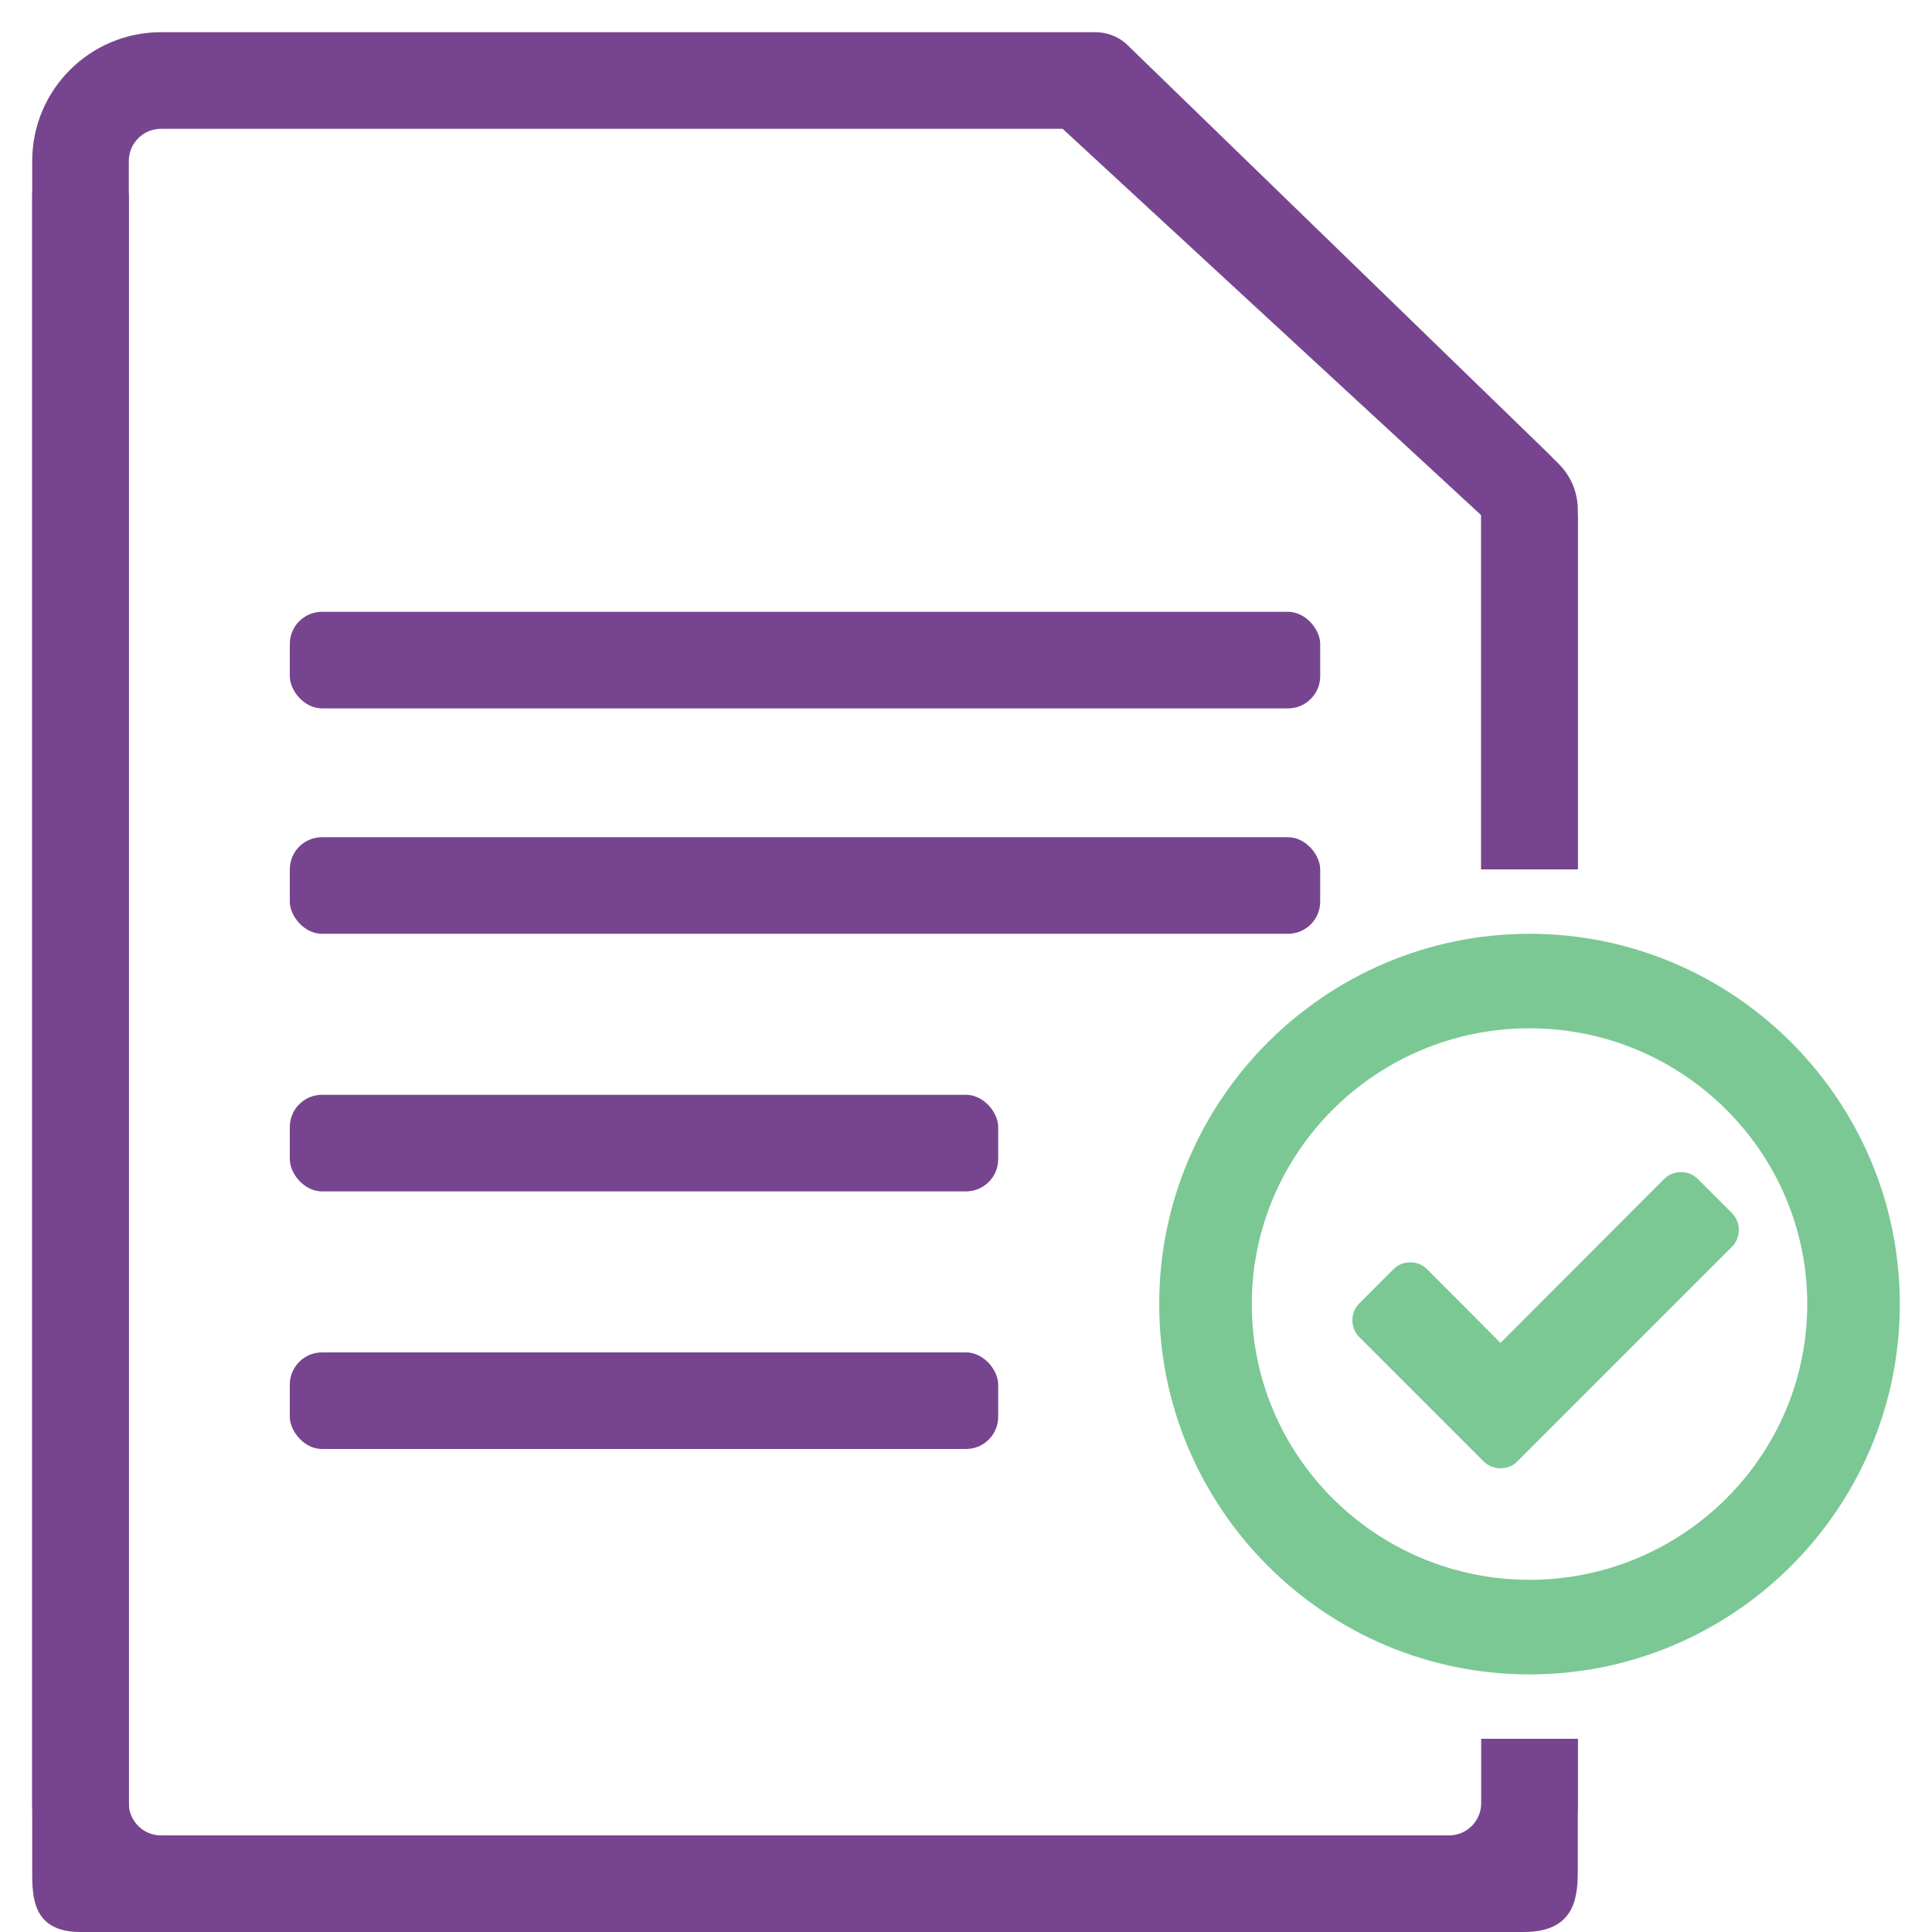
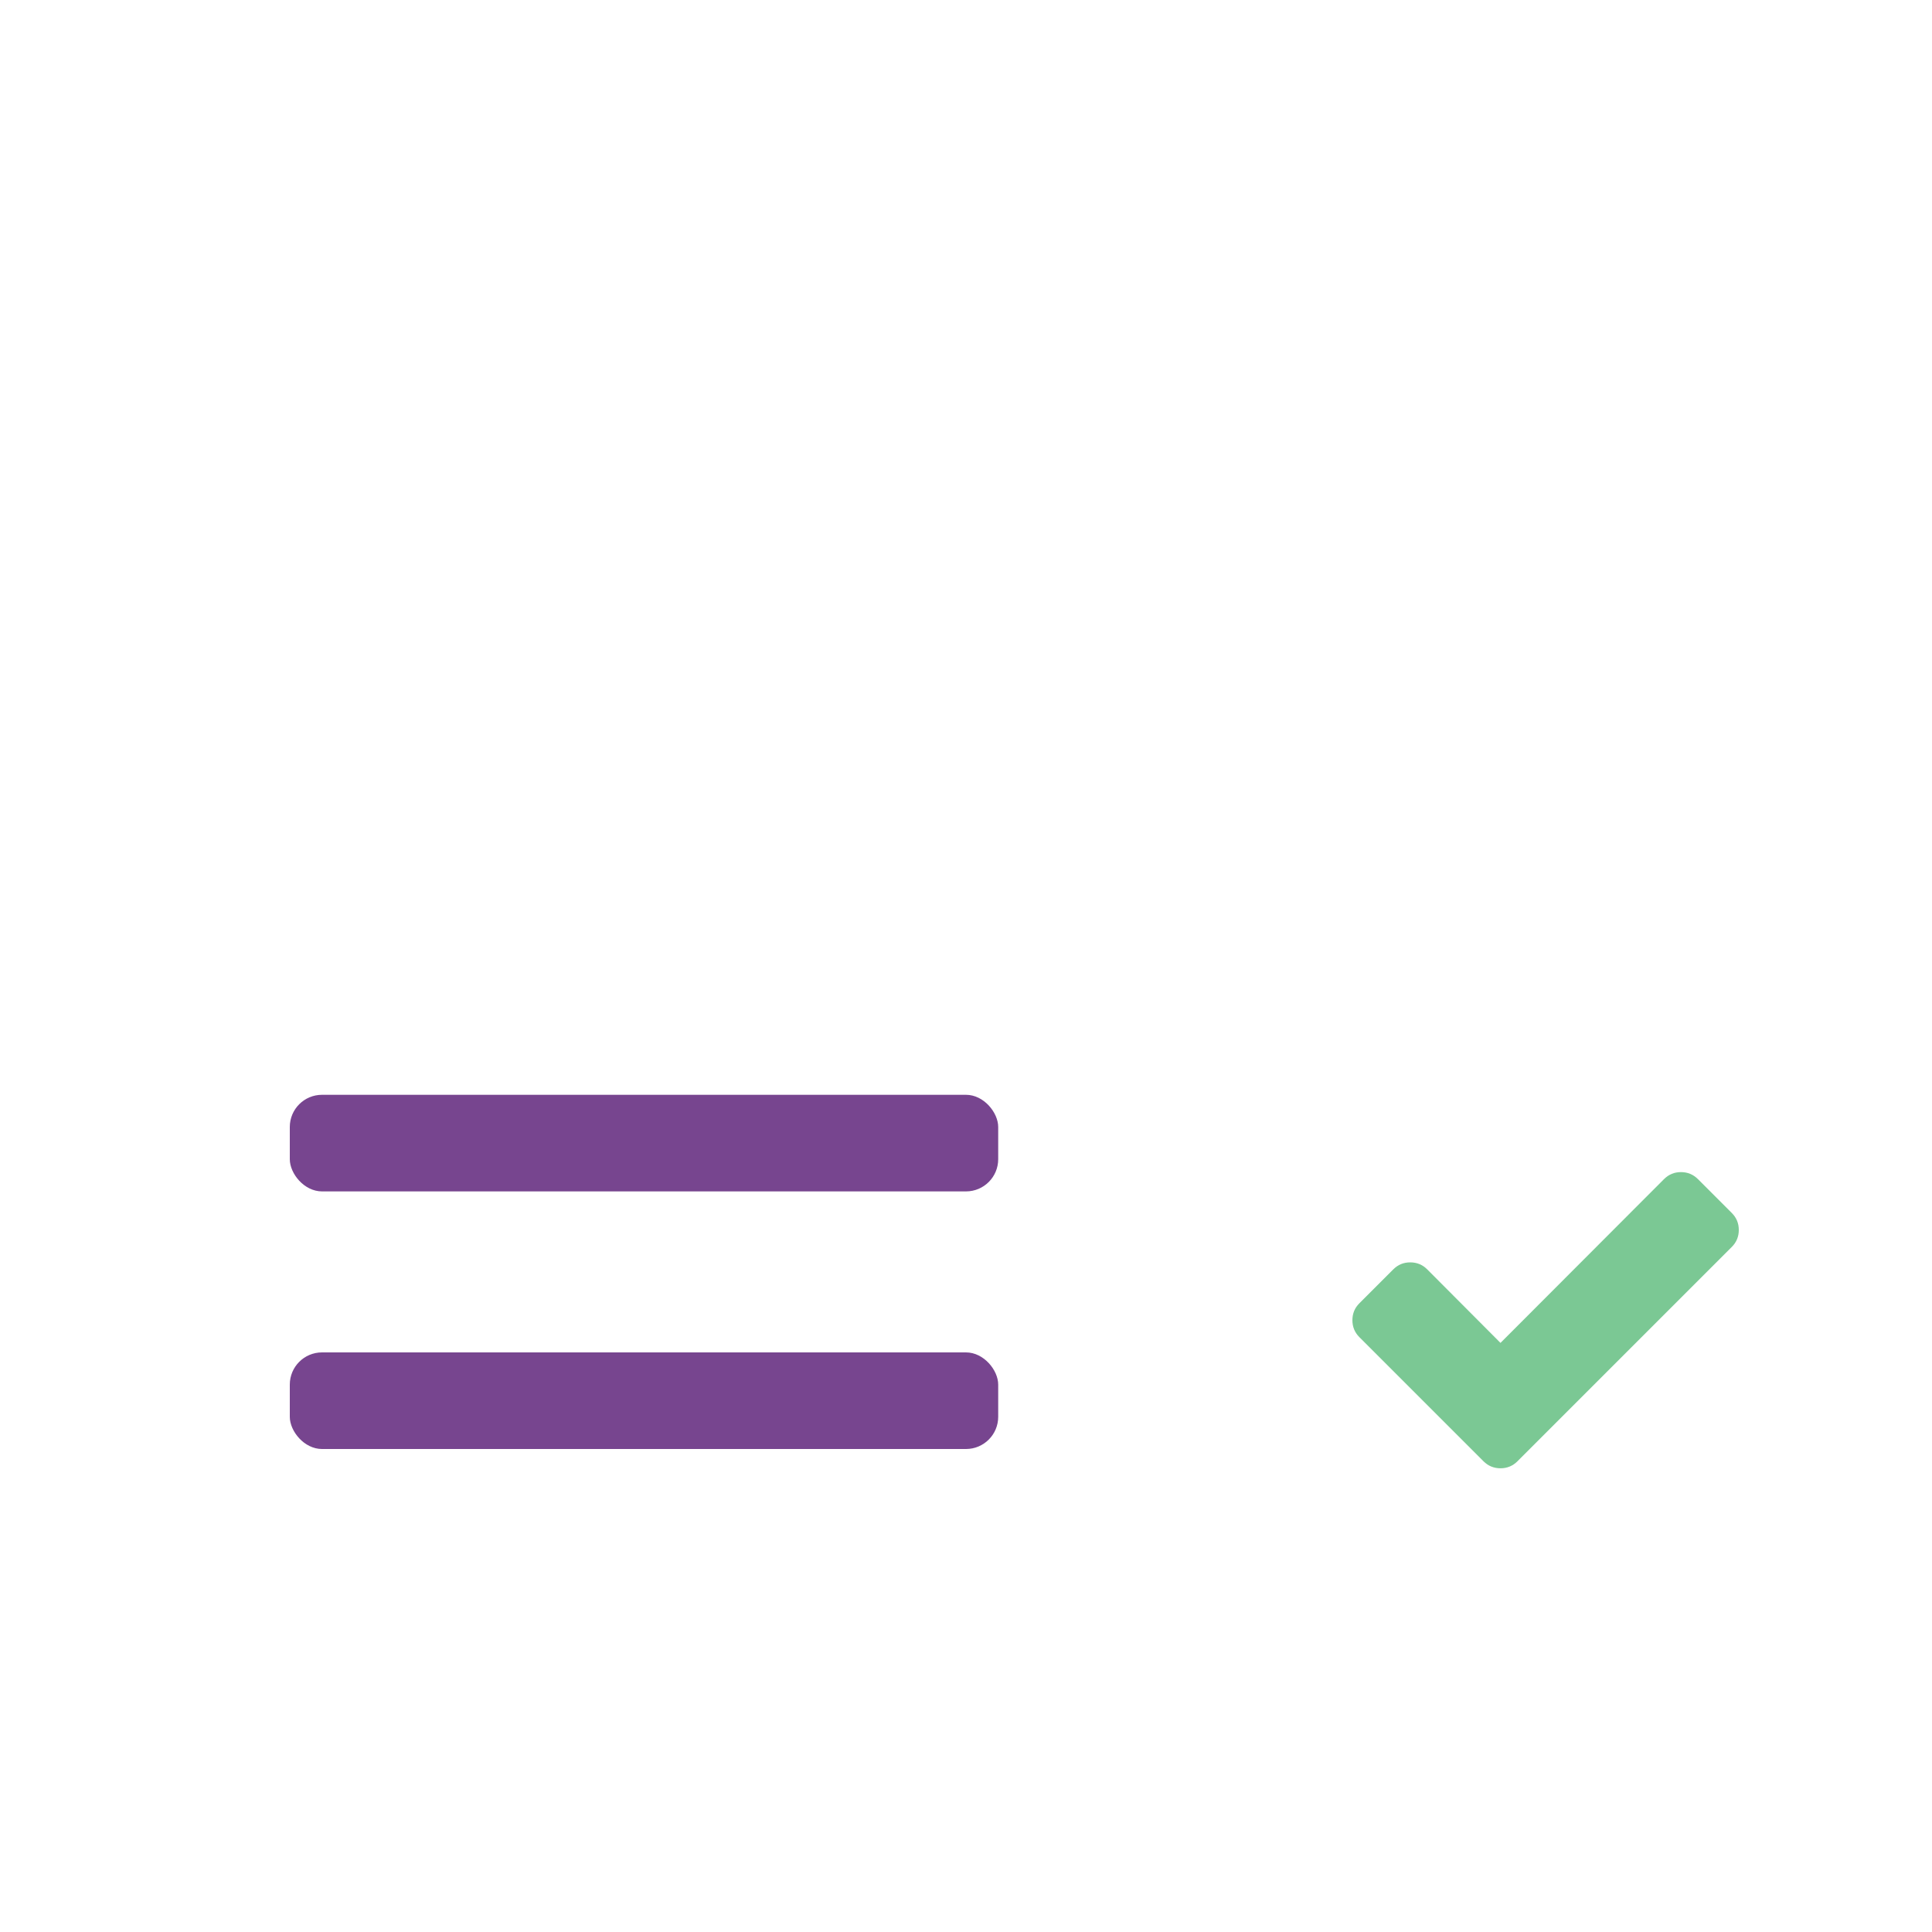
<svg xmlns="http://www.w3.org/2000/svg" width="60" height="60" viewBox="0 0 60 60" fill="none">
-   <path fill-rule="evenodd" clip-rule="evenodd" d="M1 6V58.097C1 58.9 1 60 2.5 60H47.324C48.998 60 48.999 58.804 49 58.002V58V54H46.007V57H4V6H1ZM33 4L39.5 10L46 16V23.922V27H49V15.828C49 15.298 48.789 14.789 48.414 14.414L48 14L34.967 1.353L34.962 1.348L34.956 1.343C34.693 1.12 34.36 1 34.018 1H33V4Z" fill="#77458F" />
-   <path fill-rule="evenodd" clip-rule="evenodd" d="M33 1H5C2.791 1 1 2.791 1 5V56C1 58.209 2.791 60 5 60H45C47.209 60 49 58.209 49 56V54H46V56C46 56.552 45.552 57 45 57H5C4.448 57 4 56.552 4 56V5C4 4.448 4.448 4 5 4H33V1ZM46 16V27H49V16H46Z" fill="#77458F" />
-   <path d="M36 40.501C36 46.846 41.164 52 47.501 52C53.837 52 59 46.846 59 40.501C59 34.154 53.837 29 47.501 29C41.165 29 36 34.155 36 40.501ZM38.875 40.5C38.875 35.784 42.739 31.935 47.501 31.935C52.263 31.935 56.126 35.785 56.126 40.5C56.126 45.214 52.263 49.062 47.501 49.062C42.739 49.062 38.875 45.215 38.875 40.5Z" fill="#7BC894" />
-   <rect x="9" y="19" width="32" height="3" rx="1" fill="#77458F" />
-   <rect x="9" y="26" width="32" height="3" rx="1" fill="#77458F" />
  <rect x="9" y="34" width="22" height="3" rx="1" fill="#77458F" />
  <rect x="9" y="42" width="22" height="3" rx="1" fill="#77458F" />
  <path d="M53.783 37.671L52.73 36.618C52.586 36.474 52.41 36.401 52.204 36.401C51.997 36.401 51.822 36.474 51.678 36.618L46.599 41.705L44.323 39.421C44.178 39.276 44.003 39.204 43.796 39.204C43.59 39.204 43.414 39.276 43.27 39.421L42.217 40.474C42.072 40.618 42 40.794 42 41C42 41.206 42.072 41.382 42.217 41.527L45.019 44.329L46.072 45.382C46.217 45.526 46.392 45.599 46.599 45.599C46.805 45.599 46.981 45.526 47.125 45.382L48.178 44.329L53.783 38.724C53.928 38.579 54 38.404 54 38.197C54 37.991 53.928 37.816 53.783 37.671Z" fill="#7BC894" />
</svg>